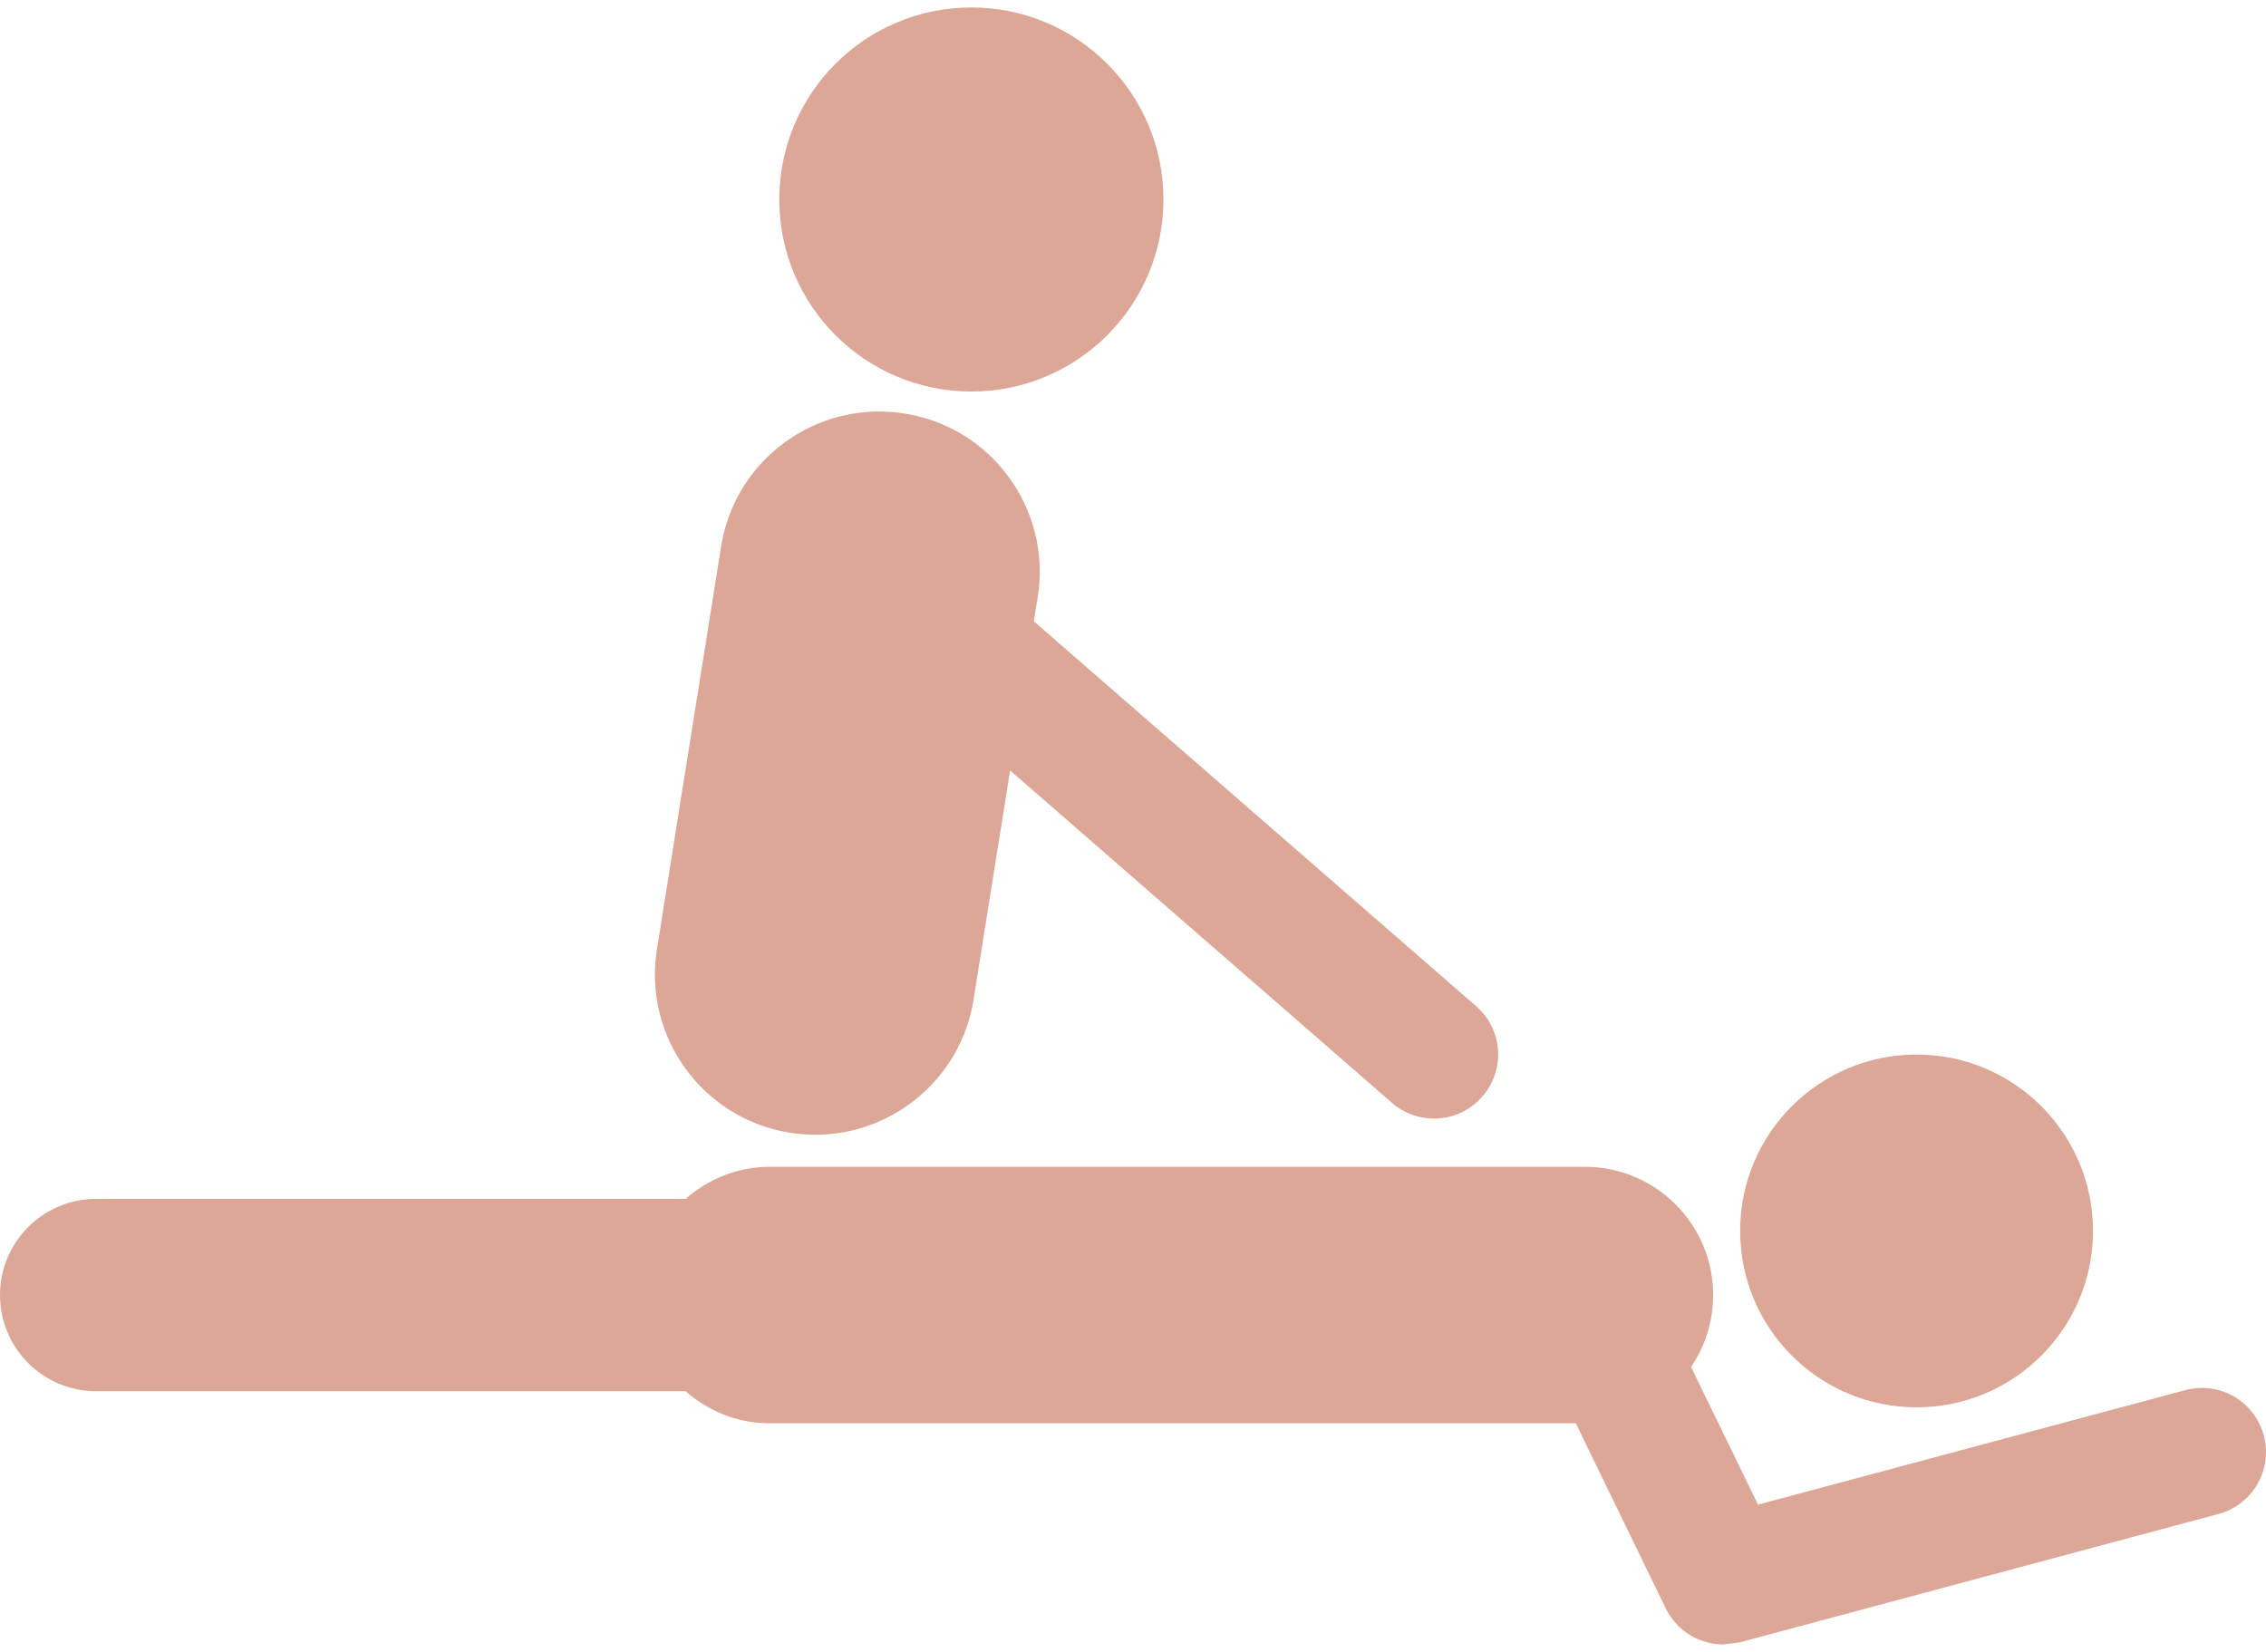
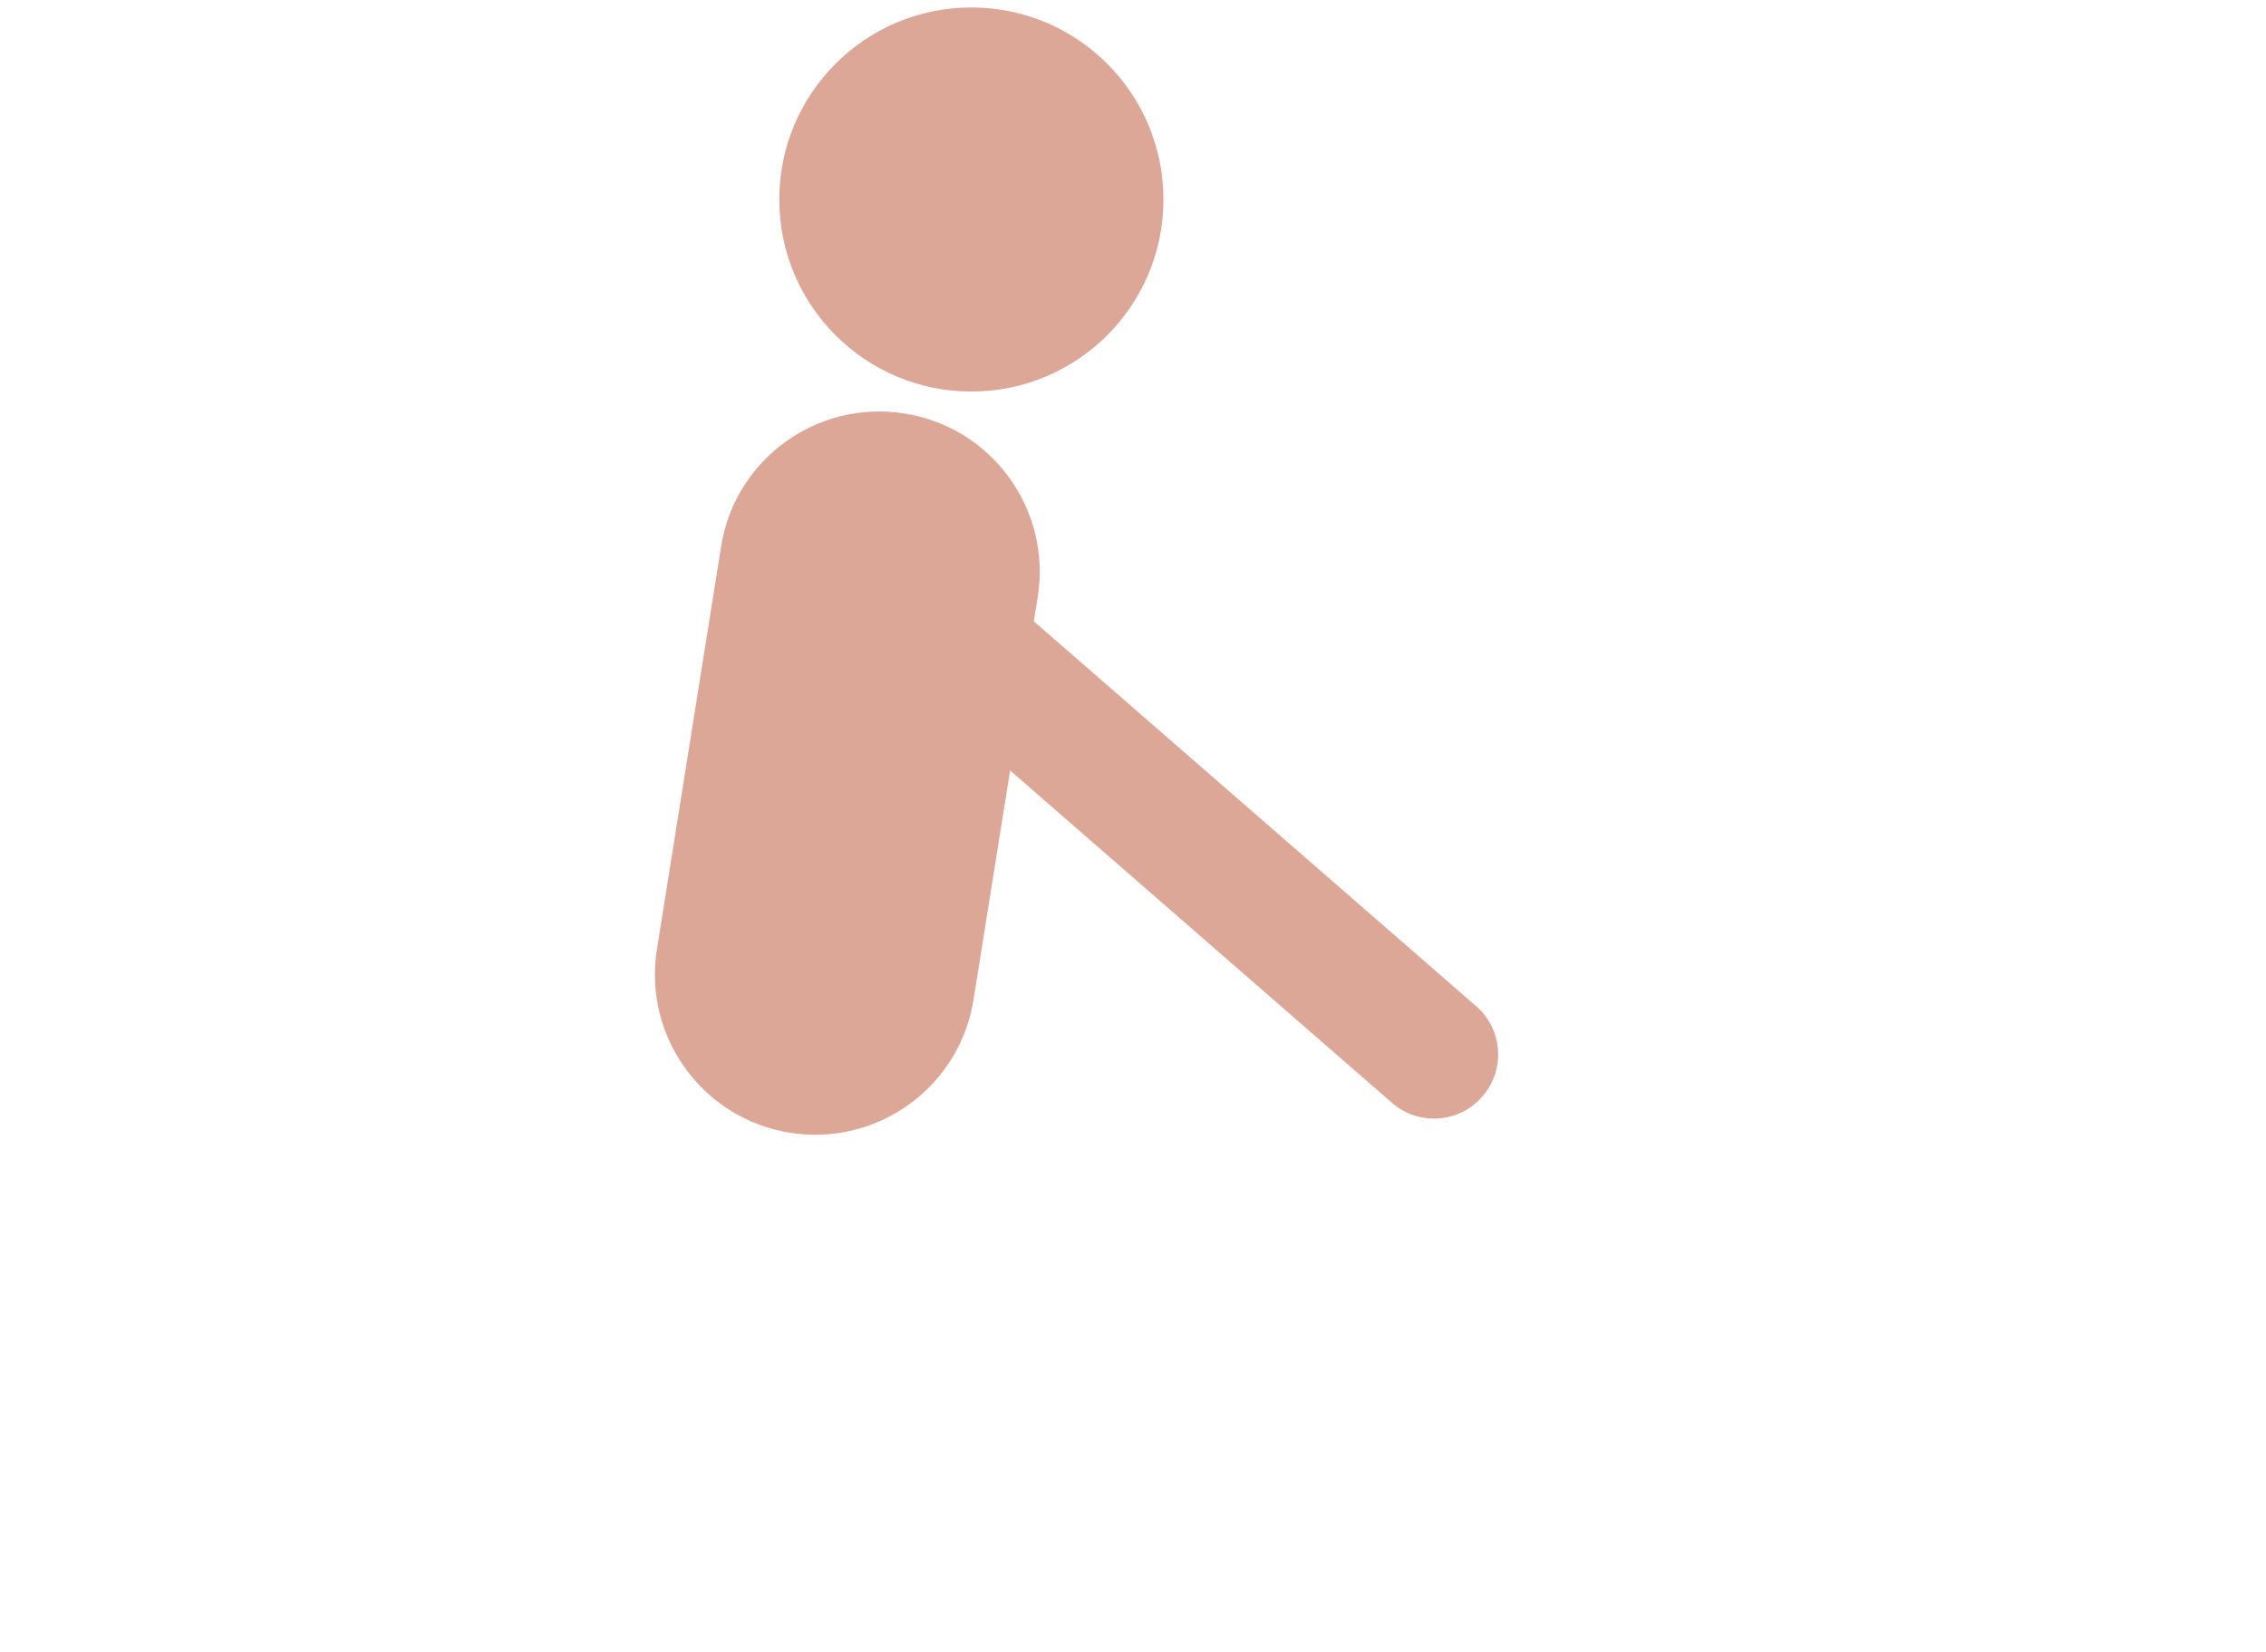
<svg xmlns="http://www.w3.org/2000/svg" width="96" height="70" viewBox="0 0 96 70" fill="none">
-   <path d="M81.197 59.635C85.324 59.635 88.671 56.288 88.671 52.16C88.671 48.032 85.324 44.686 81.197 44.686C77.069 44.686 73.722 48.032 73.722 52.16C73.722 56.288 77.069 59.635 81.197 59.635Z" fill="#DDA797" />
-   <path d="M95.906 60.829C95.517 59.376 94.036 58.515 92.576 58.908L74.48 63.759L71.641 57.923C72.234 57.053 72.578 56.005 72.578 54.878C72.578 51.877 70.144 49.443 67.144 49.443H32.607C31.237 49.443 30.001 49.966 29.045 50.802H4.075C1.825 50.802 0 52.628 0 54.878C0 57.128 1.825 58.953 4.075 58.953H29.045C30.001 59.789 31.237 60.312 32.607 60.312H66.759L70.571 68.156C71.036 69.108 71.996 69.684 73.015 69.684L73.718 69.591L93.982 64.156C95.434 63.768 96.296 62.278 95.906 60.829Z" fill="#DDA797" />
  <path d="M33.468 48C33.832 48.056 34.191 48.085 34.544 48.085C37.824 48.085 40.715 45.702 41.244 42.361L42.794 32.649L58.971 46.732C59.484 47.18 60.12 47.401 60.752 47.401C61.51 47.401 62.267 47.085 62.8 46.464C63.787 45.333 63.671 43.62 62.535 42.635L43.797 26.327L43.964 25.299C44.556 21.593 42.029 18.109 38.326 17.523C34.604 16.931 31.137 19.46 30.549 23.161L27.832 40.222C27.238 43.929 29.766 47.41 33.468 48Z" fill="#DDA797" />
  <path d="M41.152 16.591C45.647 16.591 49.29 12.948 49.29 8.454C49.29 3.959 45.647 0.316 41.152 0.316C36.658 0.316 33.015 3.959 33.015 8.454C33.015 12.948 36.658 16.591 41.152 16.591Z" fill="#DDA797" />
</svg>